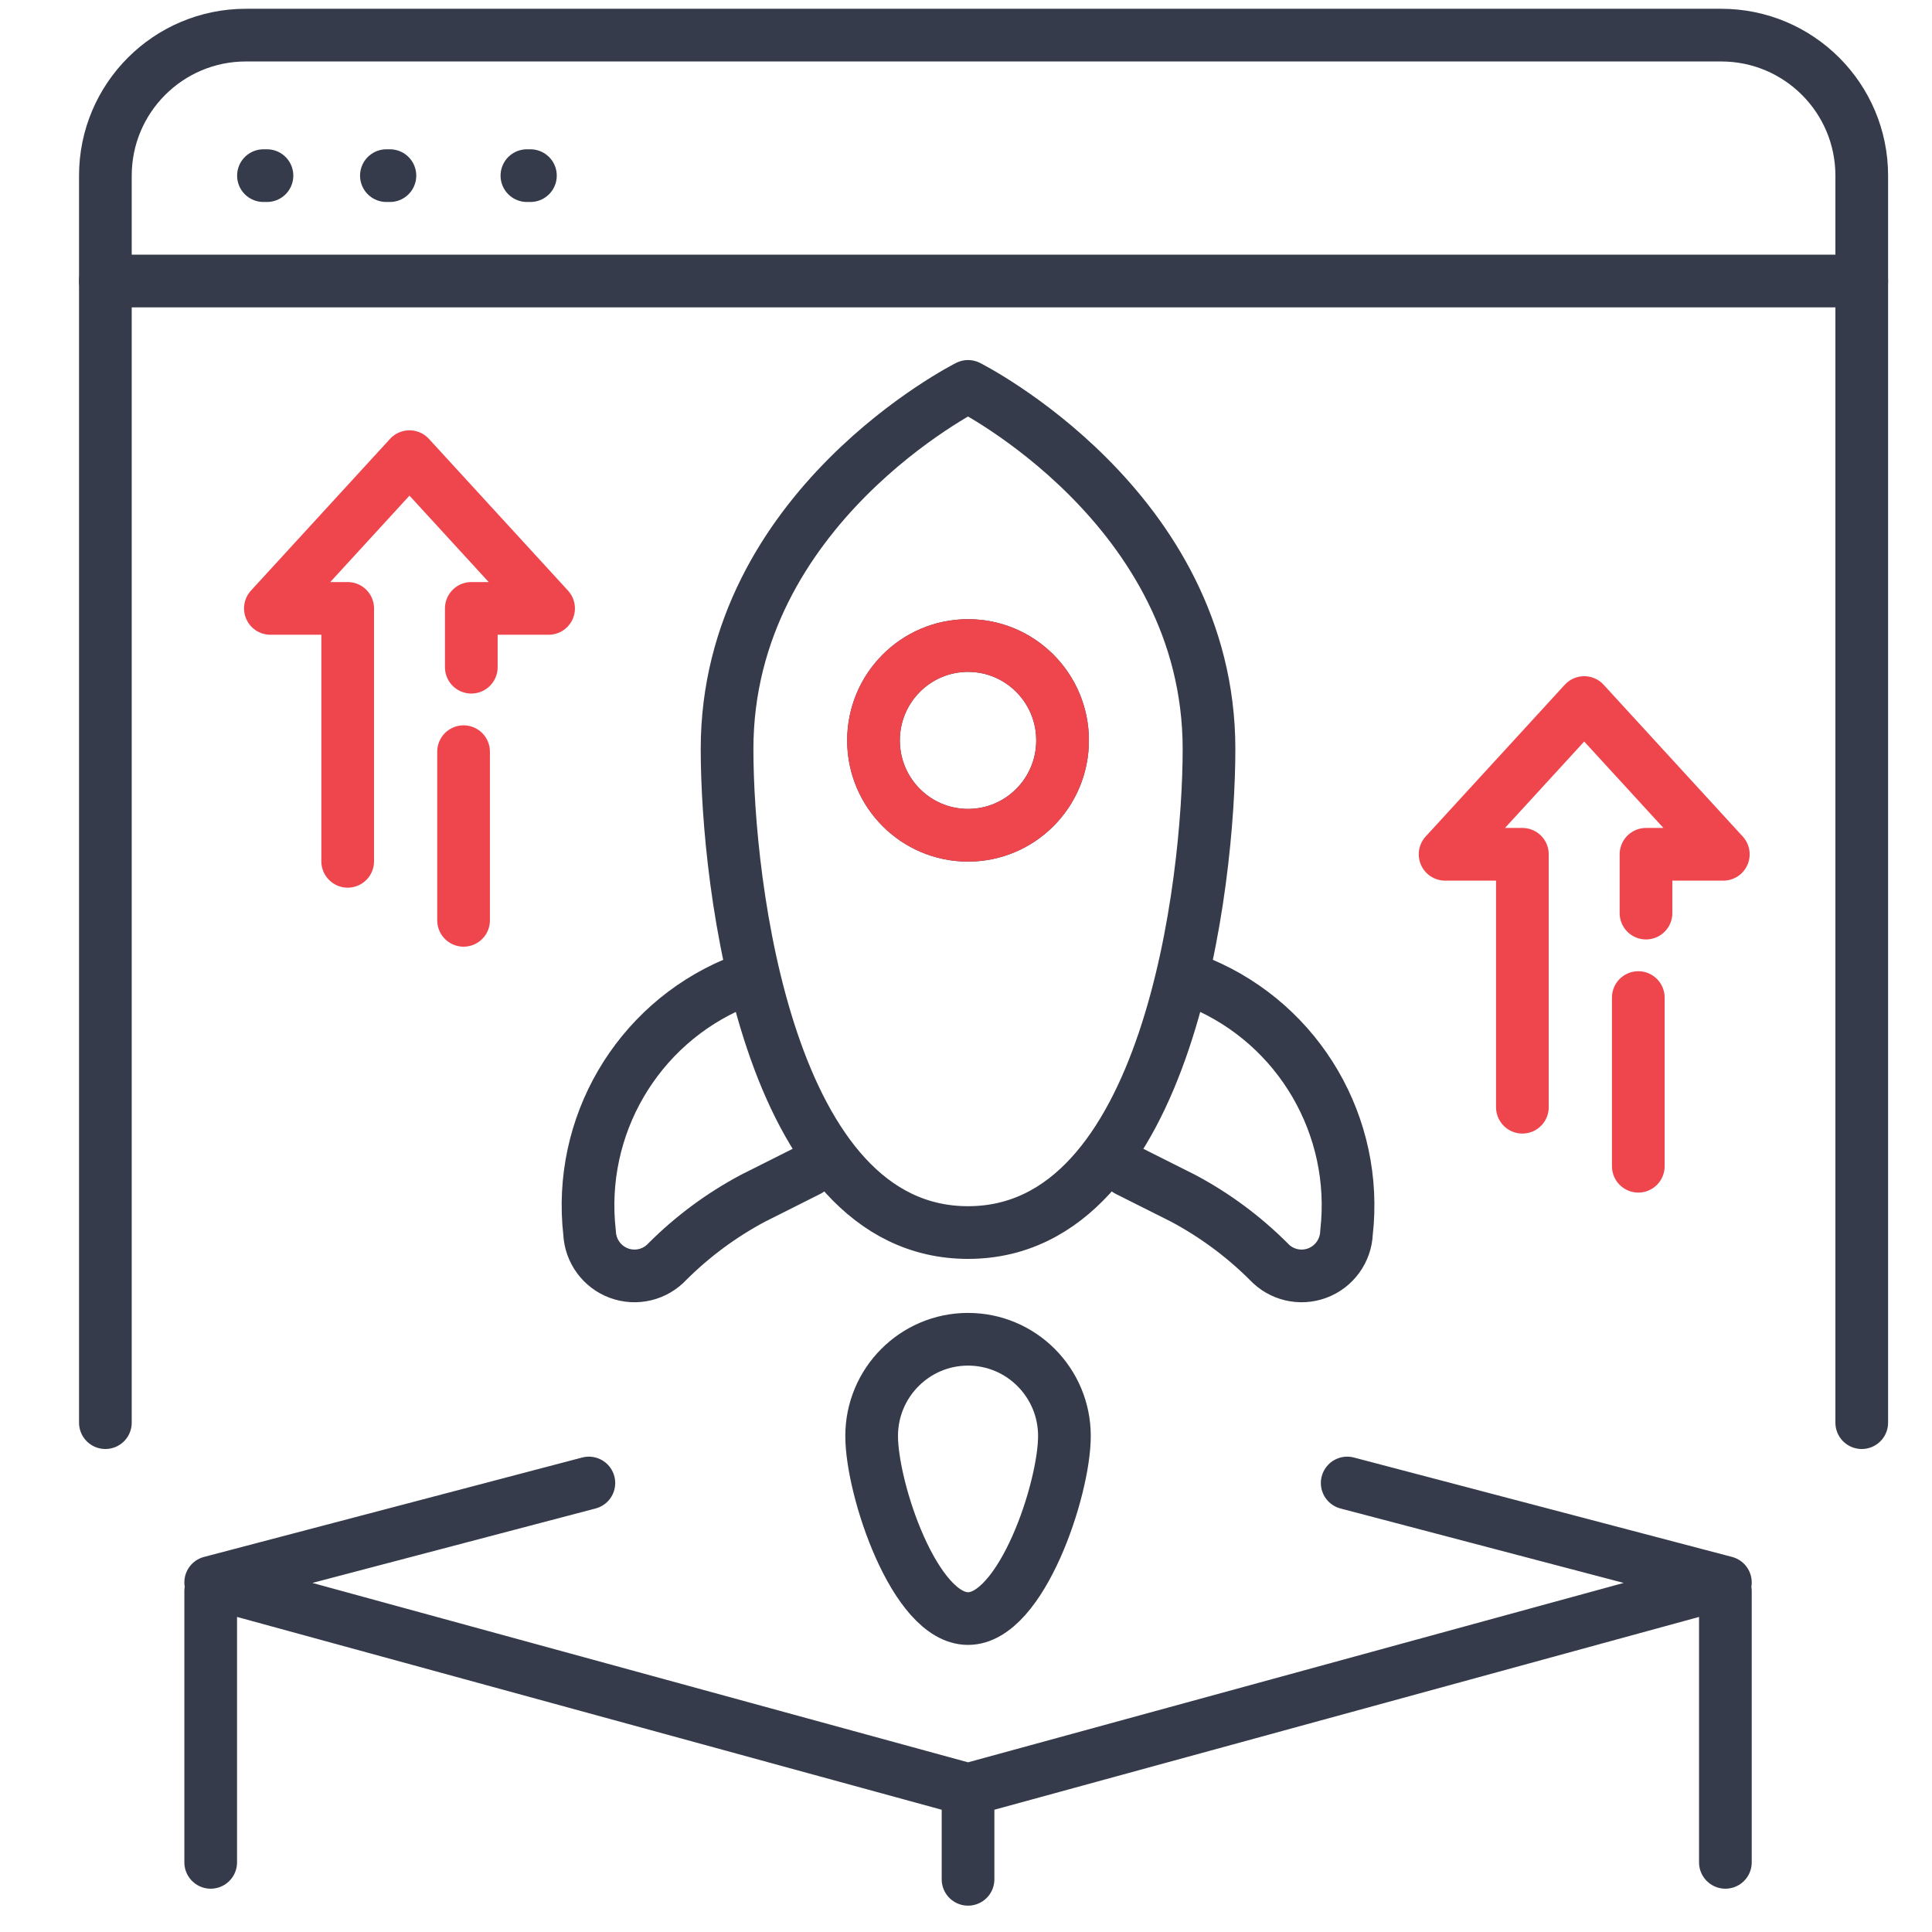
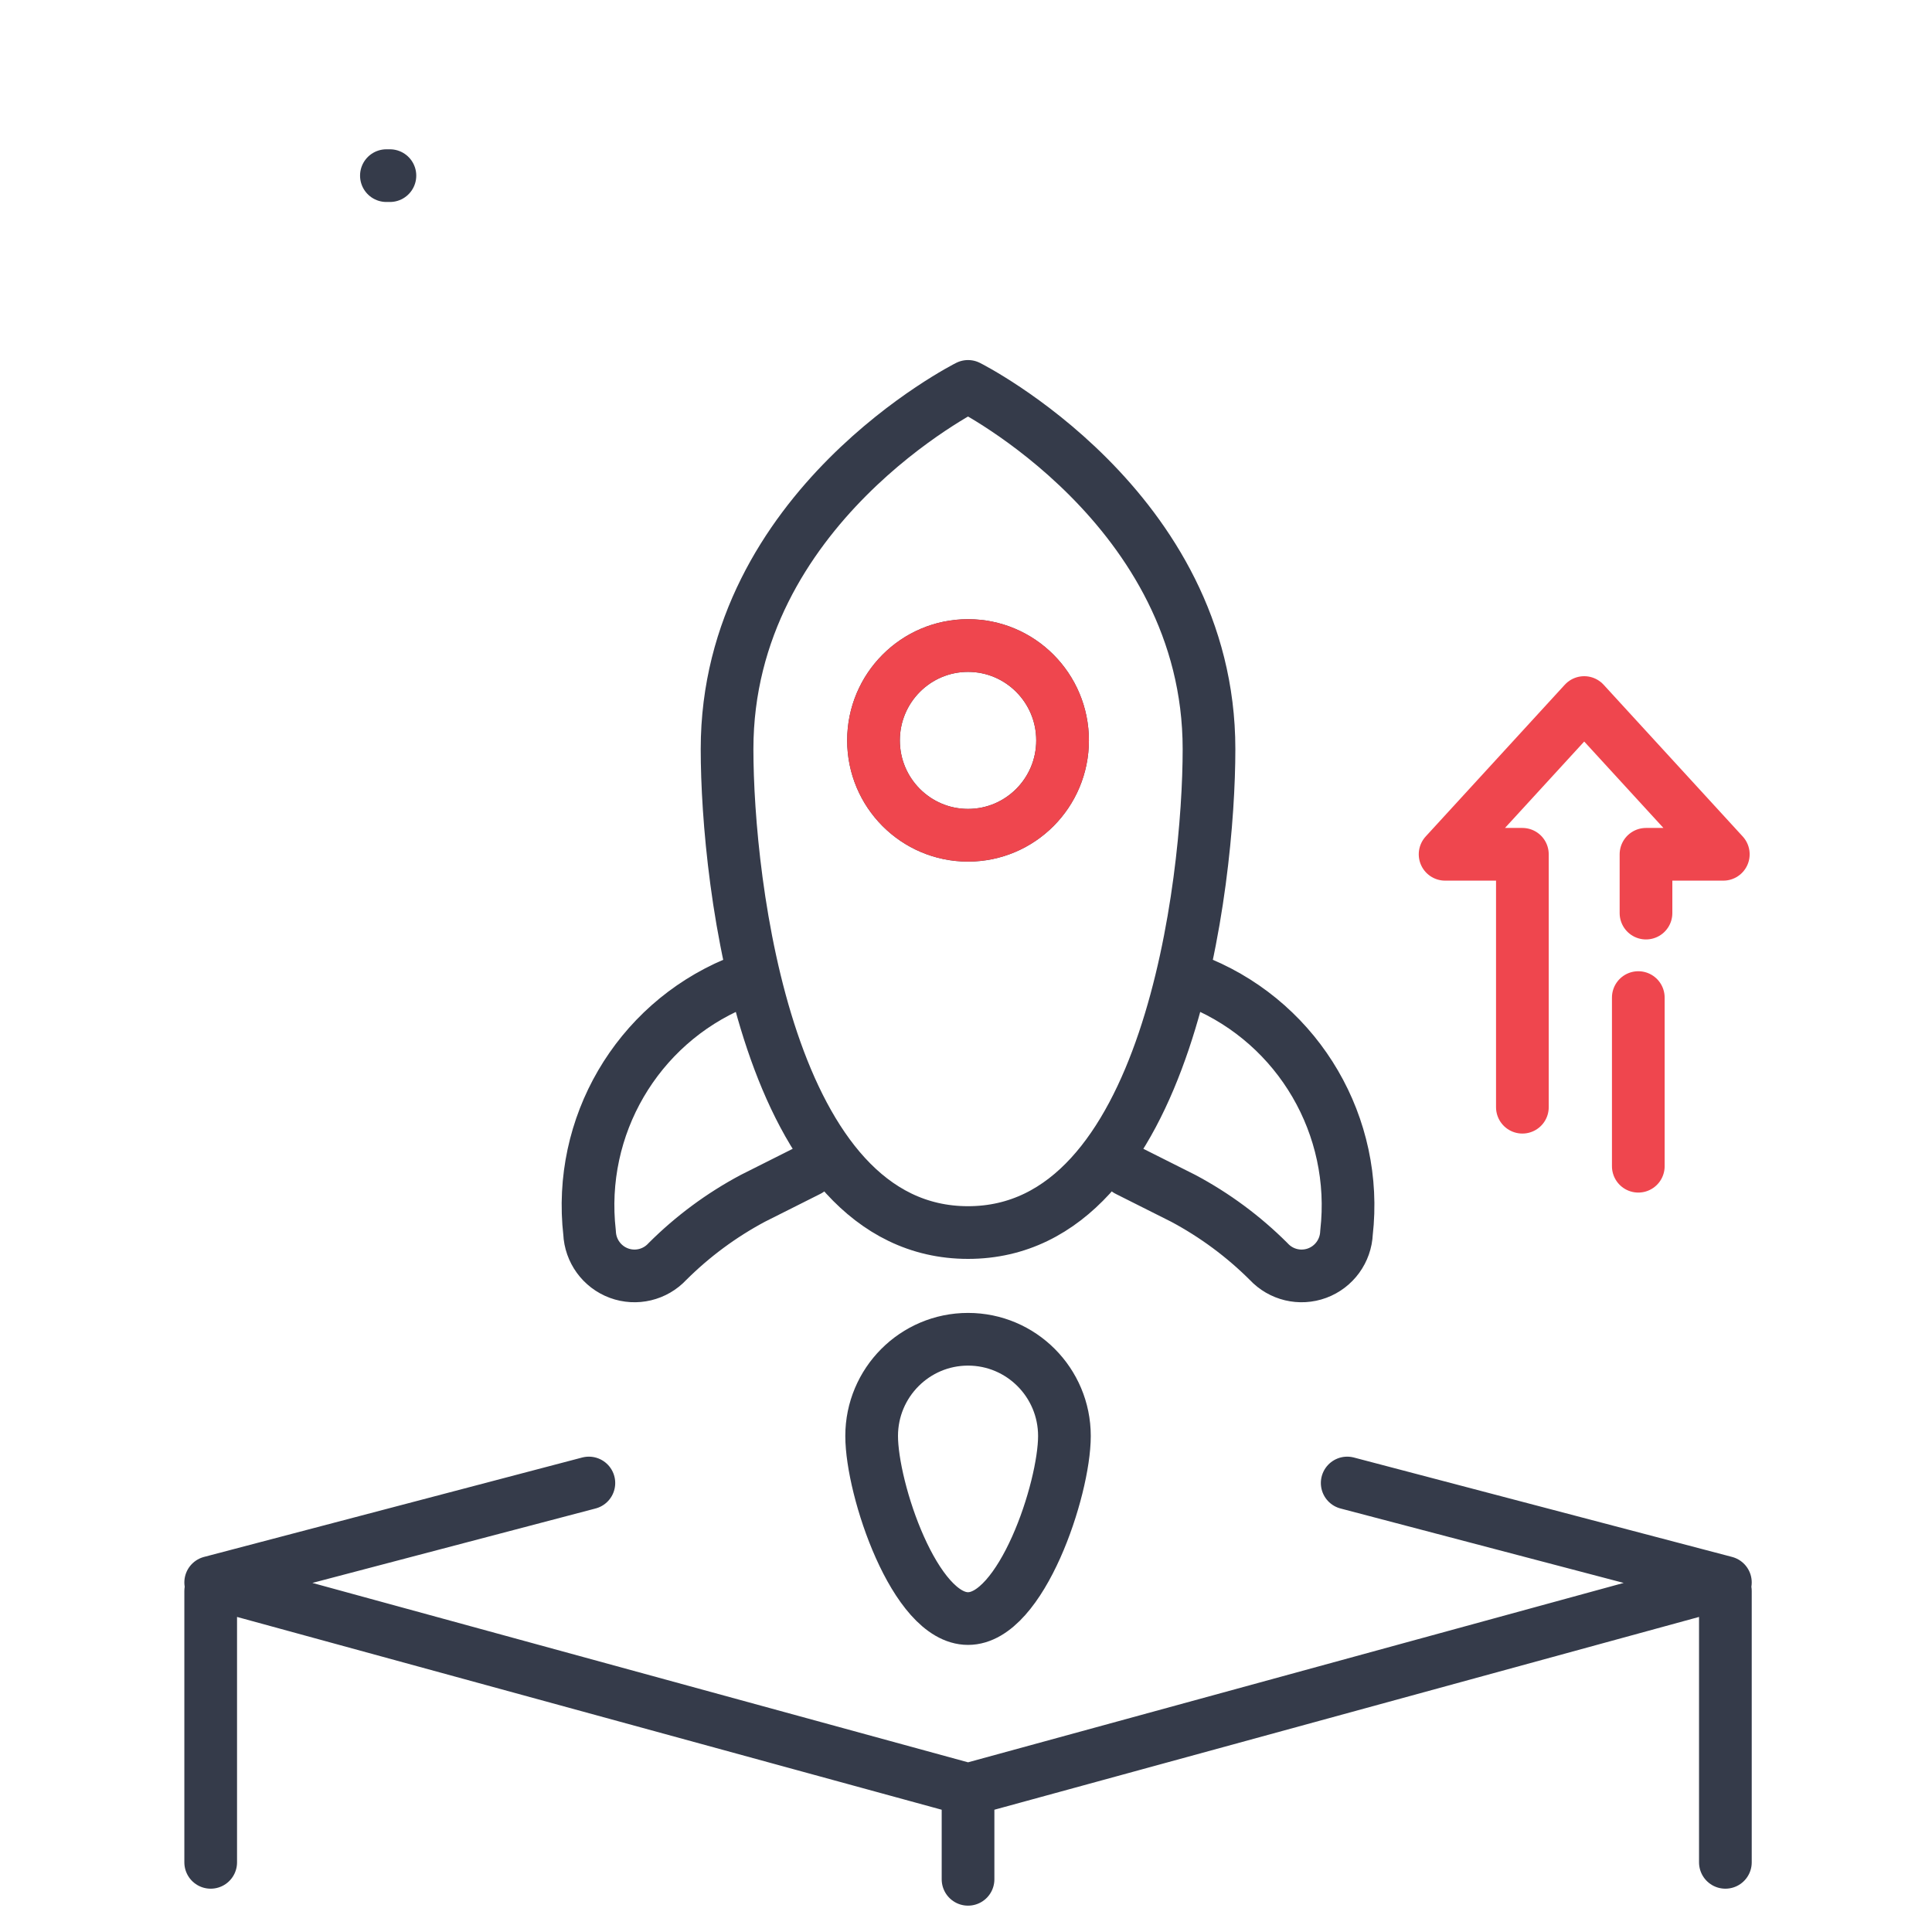
<svg xmlns="http://www.w3.org/2000/svg" width="55" height="55" viewBox="0 0 55 55" fill="none">
-   <path d="M7.5 5H7.6" stroke="#353B4A" stroke-width="1.5" stroke-linecap="round" />
  <path d="M11 5H11.1" stroke="#353B4A" stroke-width="1.5" stroke-linecap="round" />
-   <path d="M15 5H15.1" stroke="#353B4A" stroke-width="1.5" stroke-linecap="round" />
-   <path d="M53 40.5V5C53 2.791 51.209 1 49 1H7C4.791 1 3 2.791 3 5L3 40.5" stroke="#353B4A" stroke-width="1.5" stroke-linecap="round" />
-   <path d="M3 8H53" stroke="#353B4A" stroke-width="1.5" stroke-linecap="round" />
  <path d="M27.558 50.947L5.998 45.048L16.764 42.218M27.558 50.947L49.118 45.048L38.352 42.218M27.558 50.947V53.5M5.998 53.017V45.294M49.118 45.294V53.017M23.017 33.317L21.433 34.113C20.538 34.59 19.717 35.197 18.999 35.914C18.647 36.293 18.103 36.422 17.619 36.243C17.136 36.064 16.806 35.611 16.784 35.094C16.439 32.068 18.126 29.176 20.925 27.995M32.099 33.317L33.683 34.113C34.578 34.59 35.399 35.197 36.117 35.914C36.469 36.293 37.013 36.422 37.497 36.243C37.98 36.064 38.31 35.611 38.332 35.094C38.677 32.068 36.99 29.176 34.191 27.995M34.418 21.324C34.418 25.125 33.275 35.088 27.558 35.088C21.841 35.088 20.698 25.134 20.698 21.324C20.698 14.441 27.558 11 27.558 11C27.558 11 34.418 14.441 34.418 21.324ZM24.867 21.078C24.867 22.569 26.072 23.778 27.558 23.778C29.044 23.778 30.249 22.569 30.249 21.078C30.249 19.586 29.044 18.377 27.558 18.377C26.072 18.377 24.867 19.586 24.867 21.078ZM30.302 40.879C30.302 42.399 29.073 46.077 27.558 46.077C26.043 46.077 24.814 42.399 24.814 40.879C24.814 39.359 26.043 38.126 27.558 38.126C29.073 38.126 30.302 39.359 30.302 40.879Z" stroke="#353B4A" stroke-width="1.5" stroke-linecap="round" stroke-linejoin="round" />
  <path fill-rule="evenodd" clip-rule="evenodd" d="M24.867 21.078C24.867 22.569 26.072 23.778 27.558 23.778C29.045 23.778 30.25 22.569 30.249 21.078C30.25 19.586 29.045 18.377 27.558 18.377C26.072 18.377 24.867 19.586 24.867 21.078Z" stroke="#EF464E" stroke-width="1.5" stroke-linecap="round" stroke-linejoin="round" />
-   <path d="M13.197 26.2V21.399M9.898 24.52V17.32H7.697L11.657 13L15.617 17.32H13.417V18.994" stroke="#EF464E" stroke-width="1.5" stroke-linecap="round" stroke-linejoin="round" />
  <path d="M46.639 33.2V28.399M43.339 31.52V24.32H41.139L45.099 20L49.059 24.32H46.858V25.994" stroke="#EF464E" stroke-width="1.5" stroke-linecap="round" stroke-linejoin="round" />
</svg>